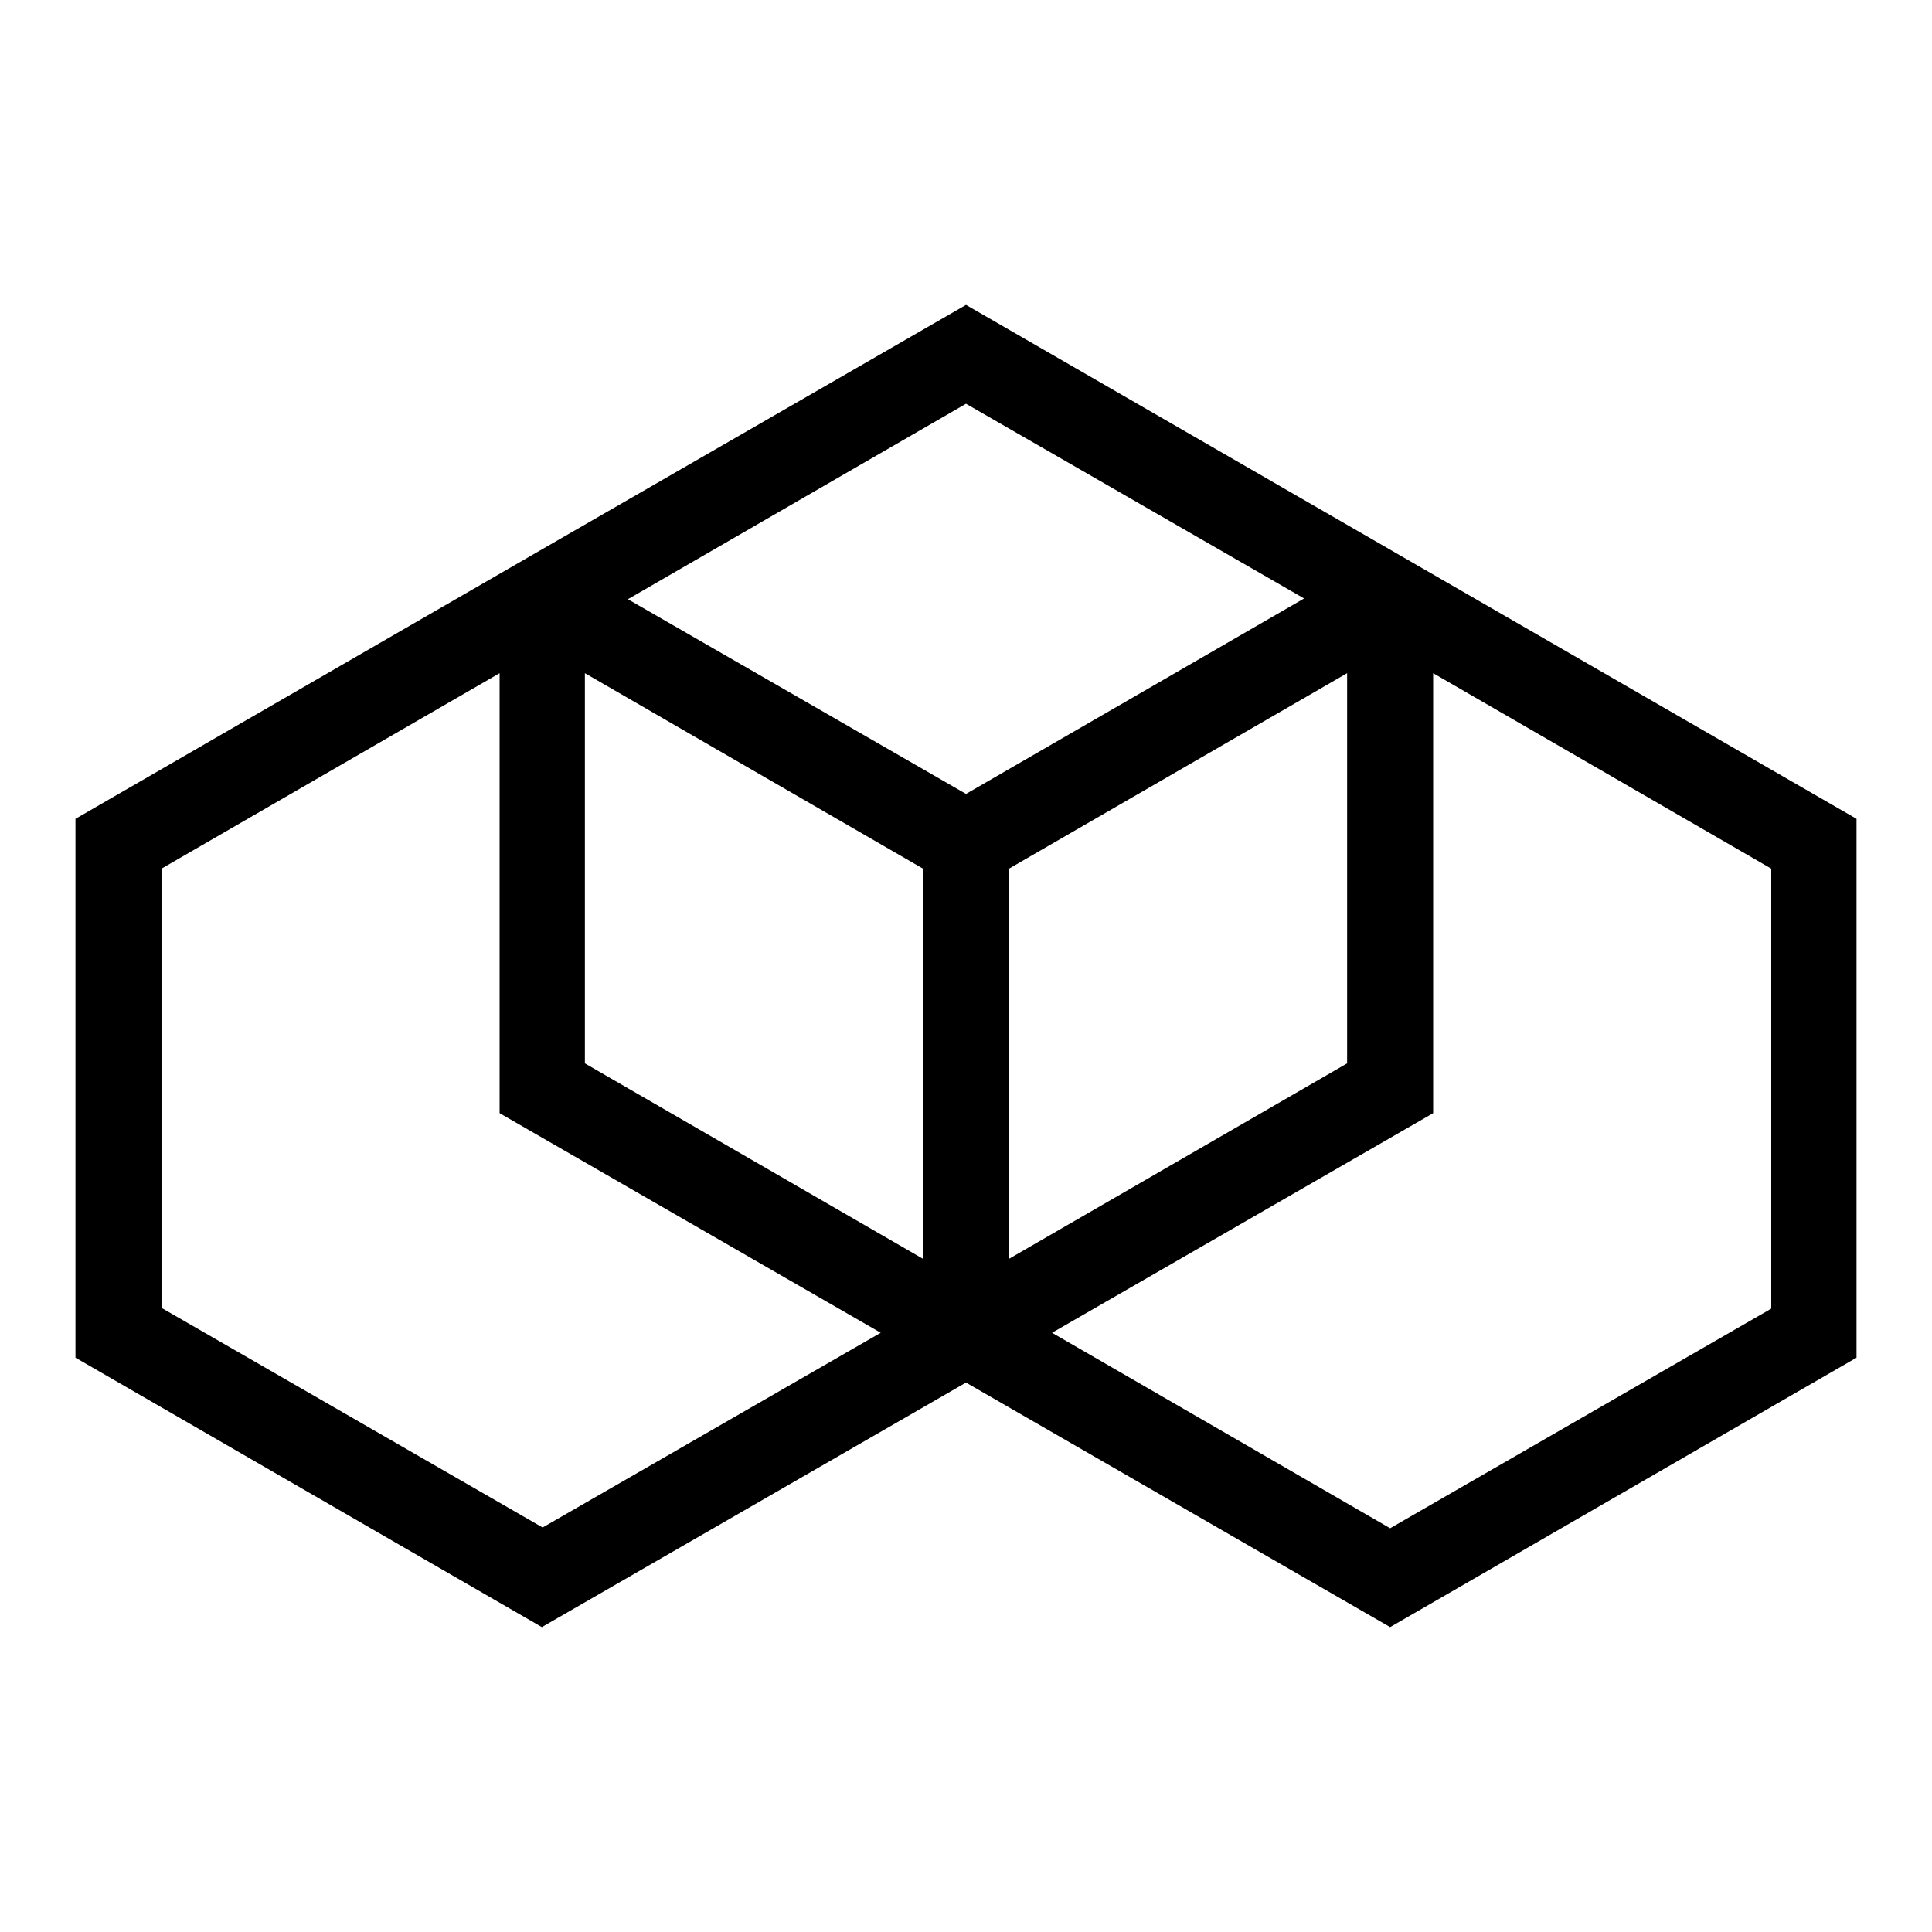
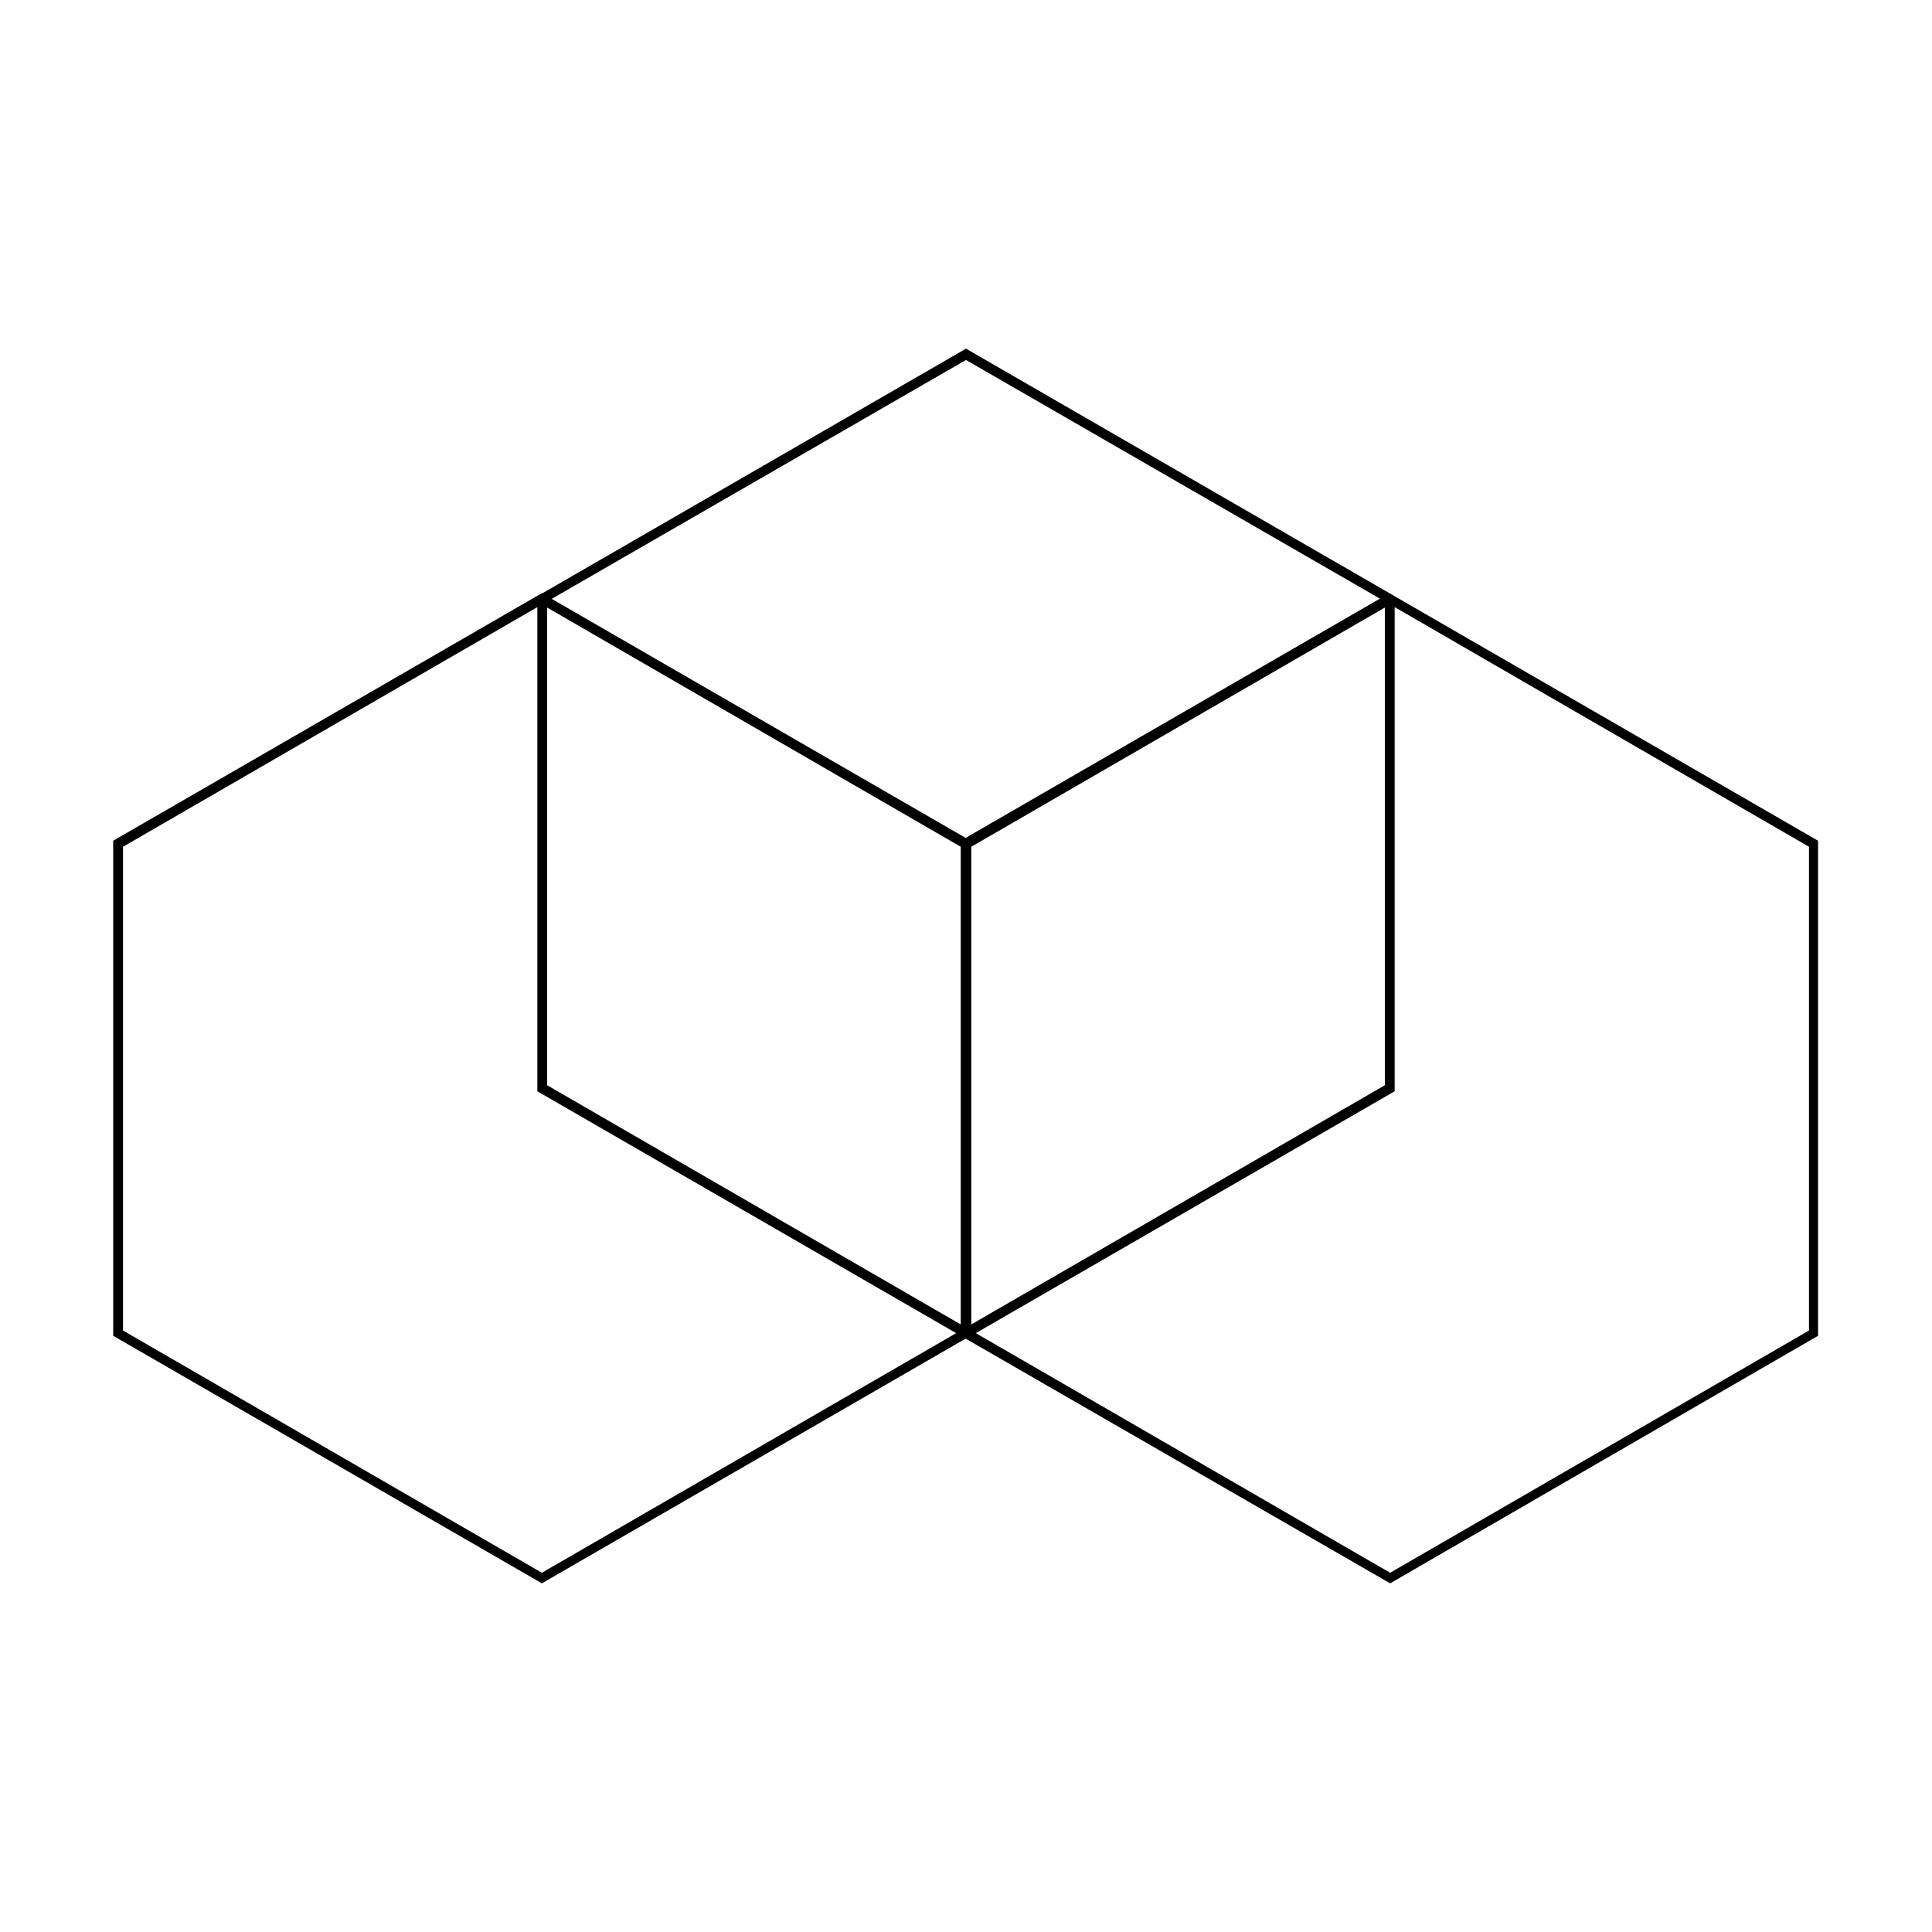
<svg xmlns="http://www.w3.org/2000/svg" version="1.1" x="0px" y="0px" viewBox="0 0 256 256" enable-background="new 0 0 256 256" xml:space="preserve">
  <g>
    <g>
      <path fill="#000000" d="M71.8,209.8L15,177v-65.6l56.8-32.8l56.8,32.8V177L71.8,209.8L71.8,209.8z M16.3,176.3l55.5,32.1l55.5-32.1v-64.1L71.8,80.1l-55.5,32.1V176.3L16.3,176.3z M184.2,209.8L127.3,177v-65.6l56.8-32.8l56.8,32.8V177L184.2,209.8L184.2,209.8z M128.7,176.3l55.5,32.1l55.5-32.1v-64.1l-55.5-32.1l-55.5,32.1V176.3L128.7,176.3z M128,177.4l-56.8-32.8V79L128,46.2L184.8,79v65.6L128,177.4L128,177.4z M72.5,143.8l55.5,32.1l55.5-32.1V79.7L128,47.7L72.5,79.7V143.8L72.5,143.8z" />
-       <path fill="#000000" d="M184.2,215.6L128,183.2l-56.2,32.4L10,179.9v-71.4l61.8-35.7l0,0L128,40.4l118,68.1v71.4L184.2,215.6z M139.4,176.6l44.8,25.9l50.5-29.1v-58.3l-44.8-25.9v58.3L139.4,176.6z M21.4,173.3l50.5,29.1l44.8-25.8l-50.5-29.1V89.2l-44.8,25.9V173.3z M133.7,115.1v51.7l44.8-25.9V89.2L133.7,115.1z M77.5,140.9l44.8,25.9v-51.7L77.5,89.2V140.9z M83.2,79.4l44.8,25.8l44.8-25.9L128,53.5L83.2,79.4z" />
    </g>
  </g>
</svg>